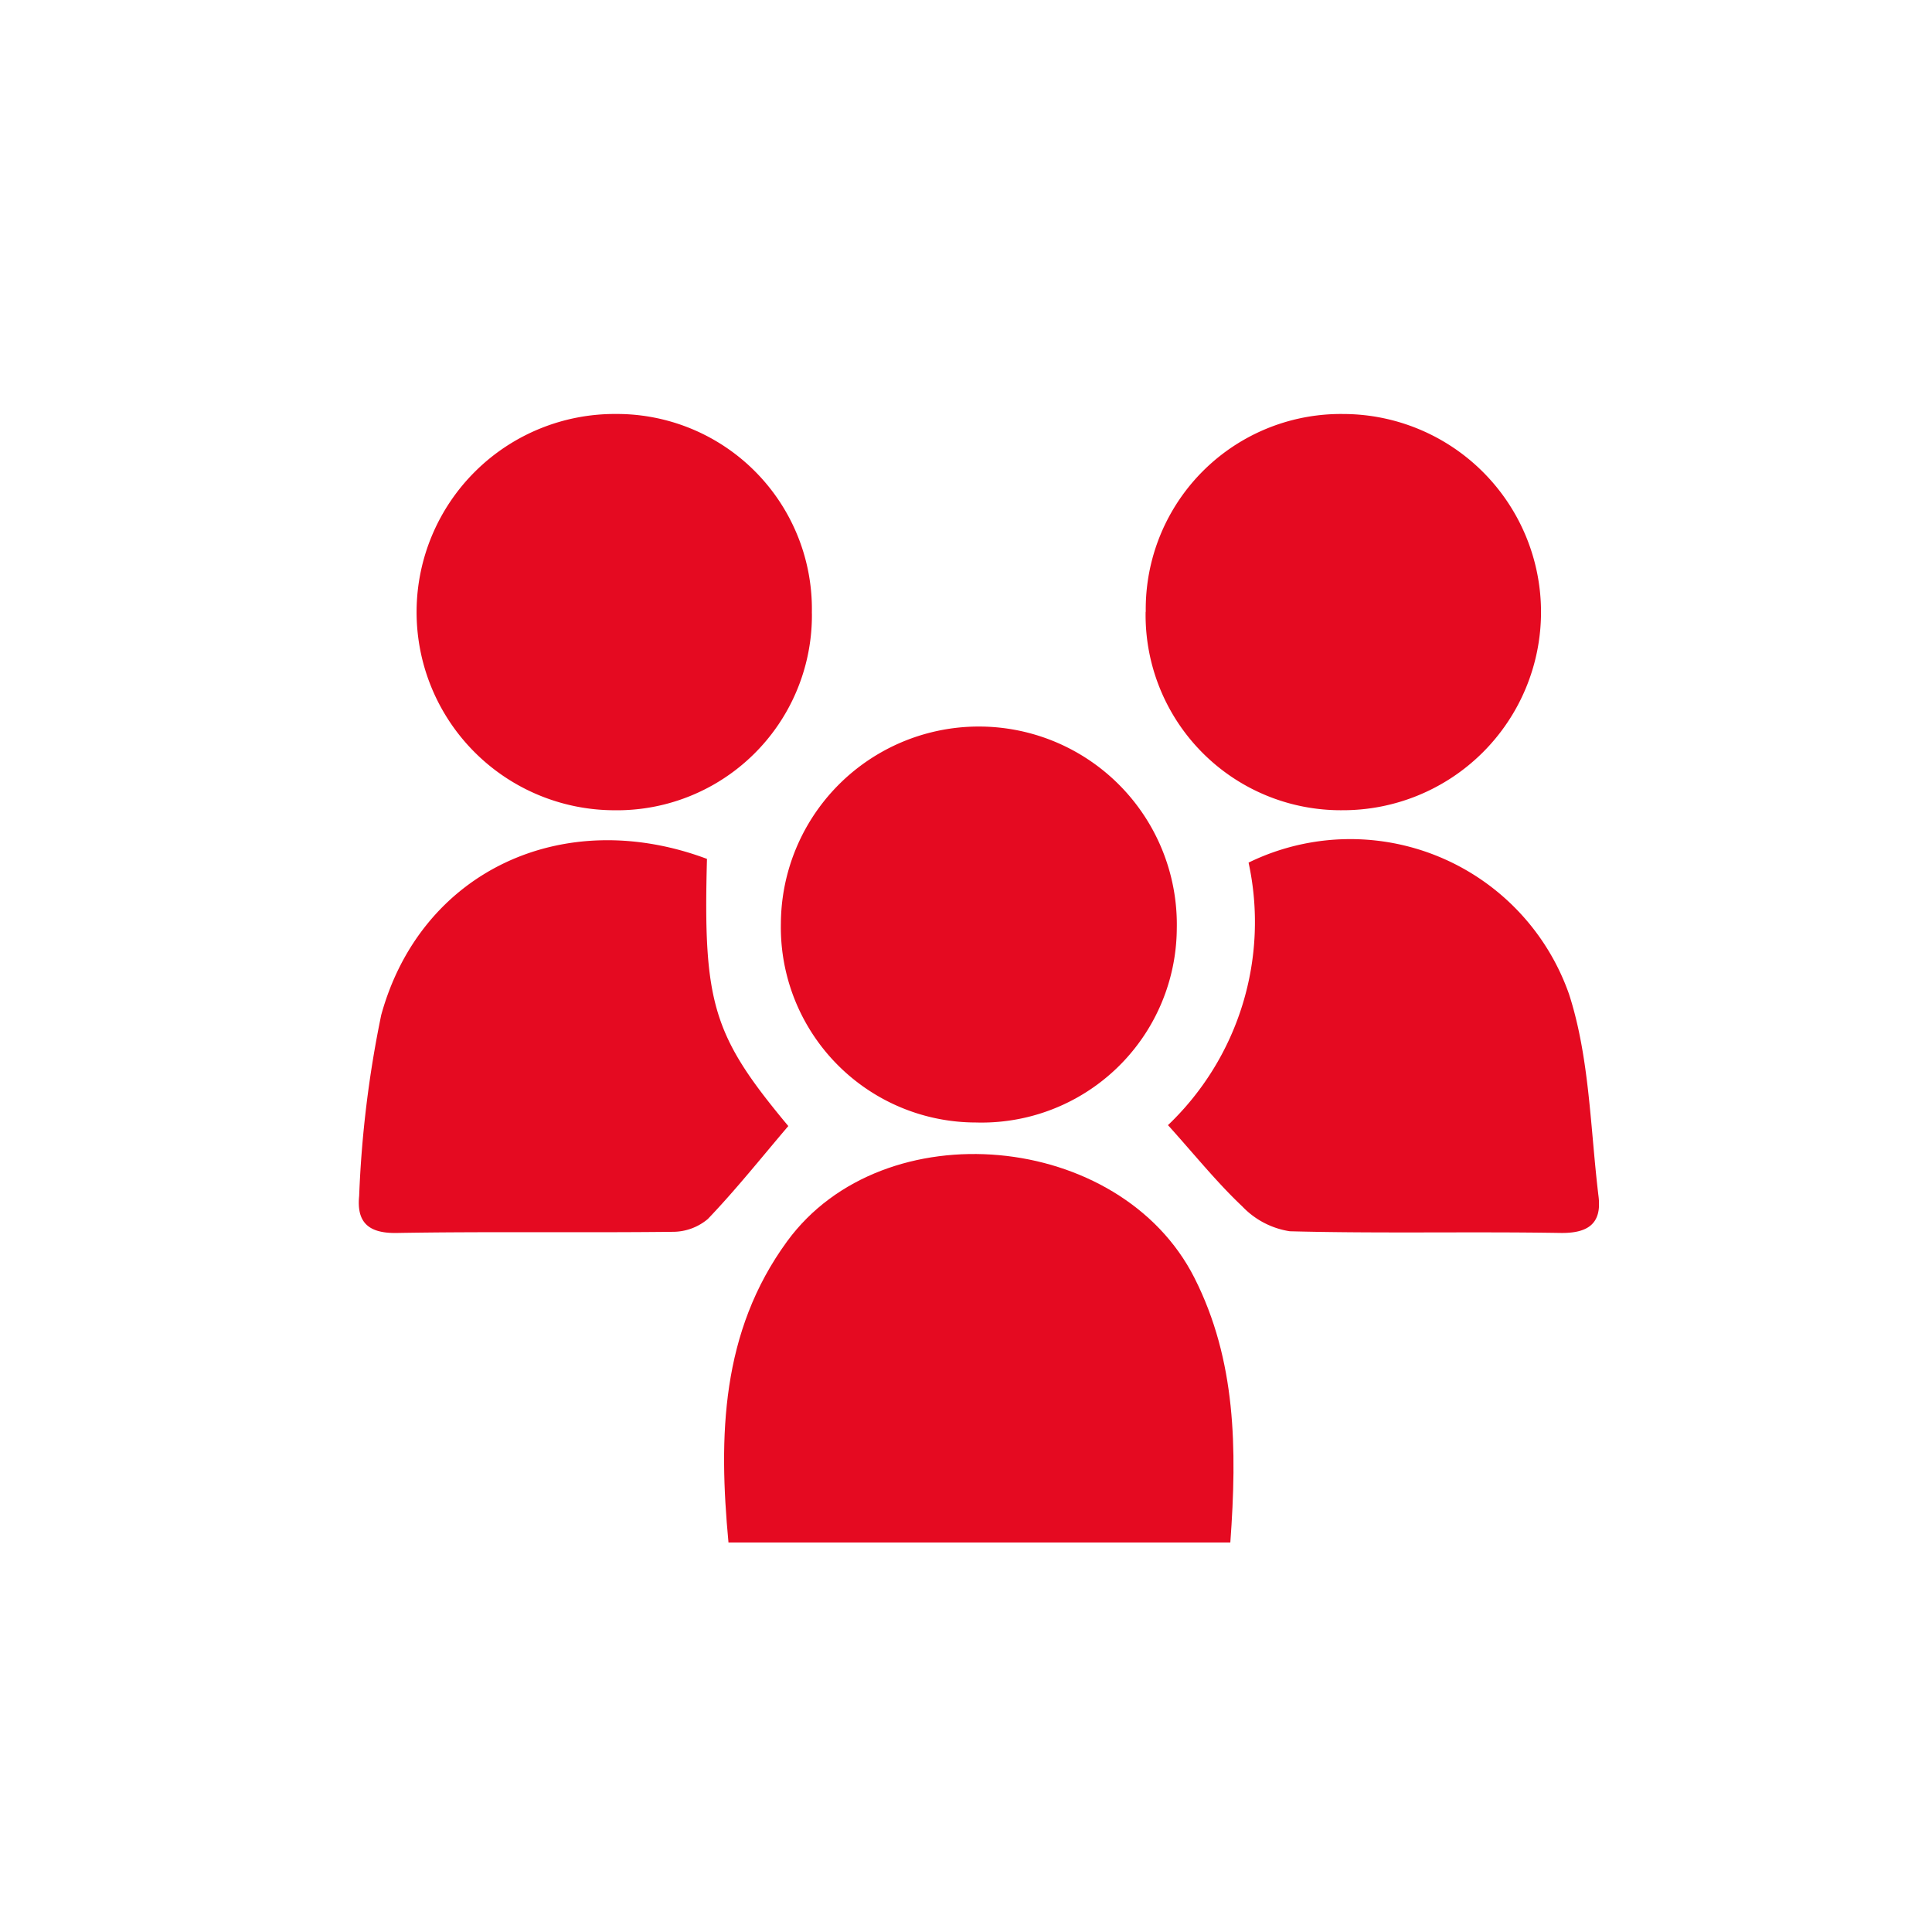
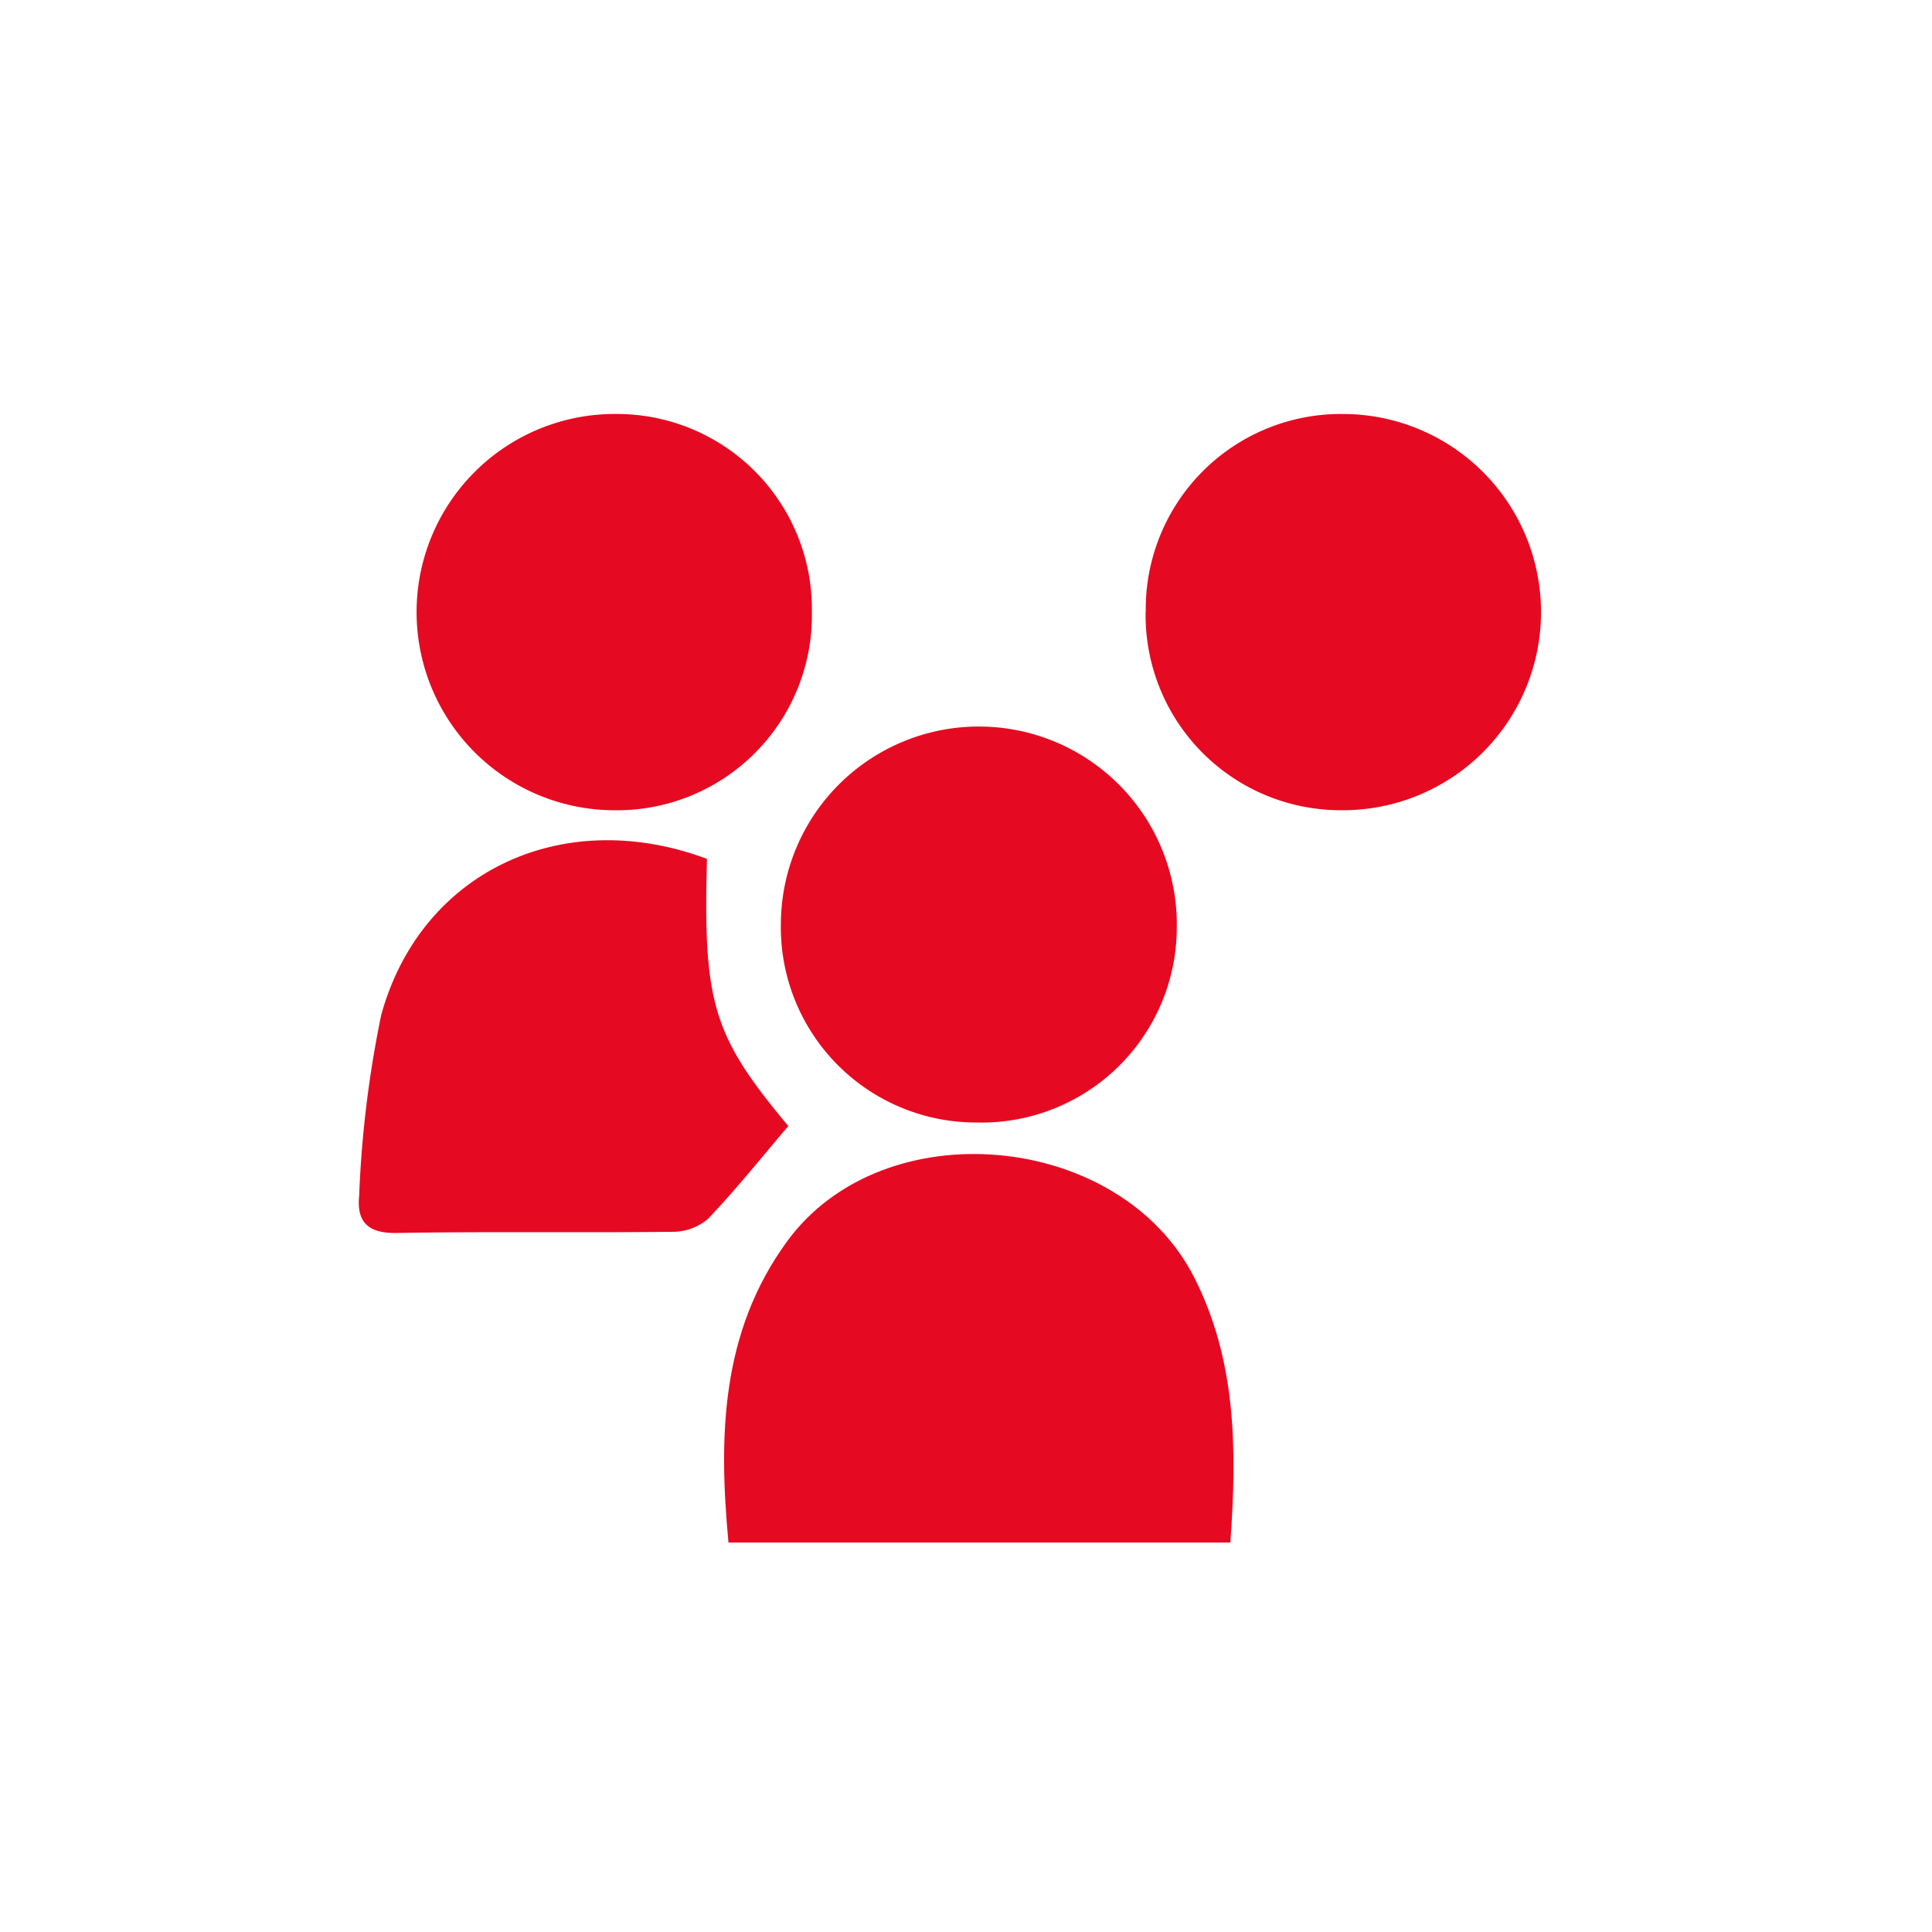
<svg xmlns="http://www.w3.org/2000/svg" width="70" height="70" viewBox="0 0 70 70">
  <defs>
    <clipPath id="a">
      <rect width="44.932" height="40.887" fill="#e50a21" />
    </clipPath>
  </defs>
  <g transform="translate(-10673 -3530)">
    <g transform="translate(10686 3545)">
      <g transform="translate(0 0)" clip-path="url(#a)">
        <path d="M58.1,94.634H39.925c-.363-3.859-.274-7.63,2.126-10.914,3.494-4.78,12.071-3.983,14.757,1.326,1.508,2.981,1.549,6.171,1.3,9.588" transform="translate(-26.531 -53.746)" fill="#e50a21" />
        <path d="M12.615,47.078c-.143,5.245.218,6.407,2.947,9.678-.968,1.135-1.894,2.3-2.915,3.367a1.971,1.971,0,0,1-1.295.465c-3.325.038-6.651-.015-9.975.042-1.032.018-1.46-.388-1.364-1.343a39.823,39.823,0,0,1,.8-6.557c1.436-5.212,6.59-7.608,11.807-5.652" transform="translate(0 -30.957)" fill="#e50a21" />
-         <path d="M88.076,56.689A10.168,10.168,0,0,0,91,47.173a8.4,8.4,0,0,1,11.612,4.769c.749,2.318.769,4.878,1.069,7.334.119.976-.381,1.332-1.386,1.315-3.268-.054-6.538.025-9.8-.061a3,3,0,0,1-1.722-.9c-.918-.866-1.716-1.86-2.687-2.939" transform="translate(-58.762 -30.919)" fill="#e50a21" />
        <path d="M53.015,48.34a7.074,7.074,0,0,1-7.066-7.228,7.173,7.173,0,1,1,14.344.215,7.074,7.074,0,0,1-7.278,7.013" transform="translate(-30.656 -22.67)" fill="#e50a21" />
        <path d="M85.671,7.167A7.069,7.069,0,0,1,92.828,0,7.178,7.178,0,1,1,92.8,14.356a7.072,7.072,0,0,1-7.134-7.189" transform="translate(-57.158 0)" fill="#e50a21" />
        <path d="M20.575,7.222a7.065,7.065,0,0,1-7.186,7.136A7.178,7.178,0,1,1,13.473,0a7.068,7.068,0,0,1,7.1,7.221" transform="translate(-4.158 -0.001)" fill="#e50a21" />
      </g>
    </g>
    <g transform="translate(10204 1577)">
      <rect width="70" height="70" transform="translate(469 1953)" fill="none" />
    </g>
  </g>
</svg>